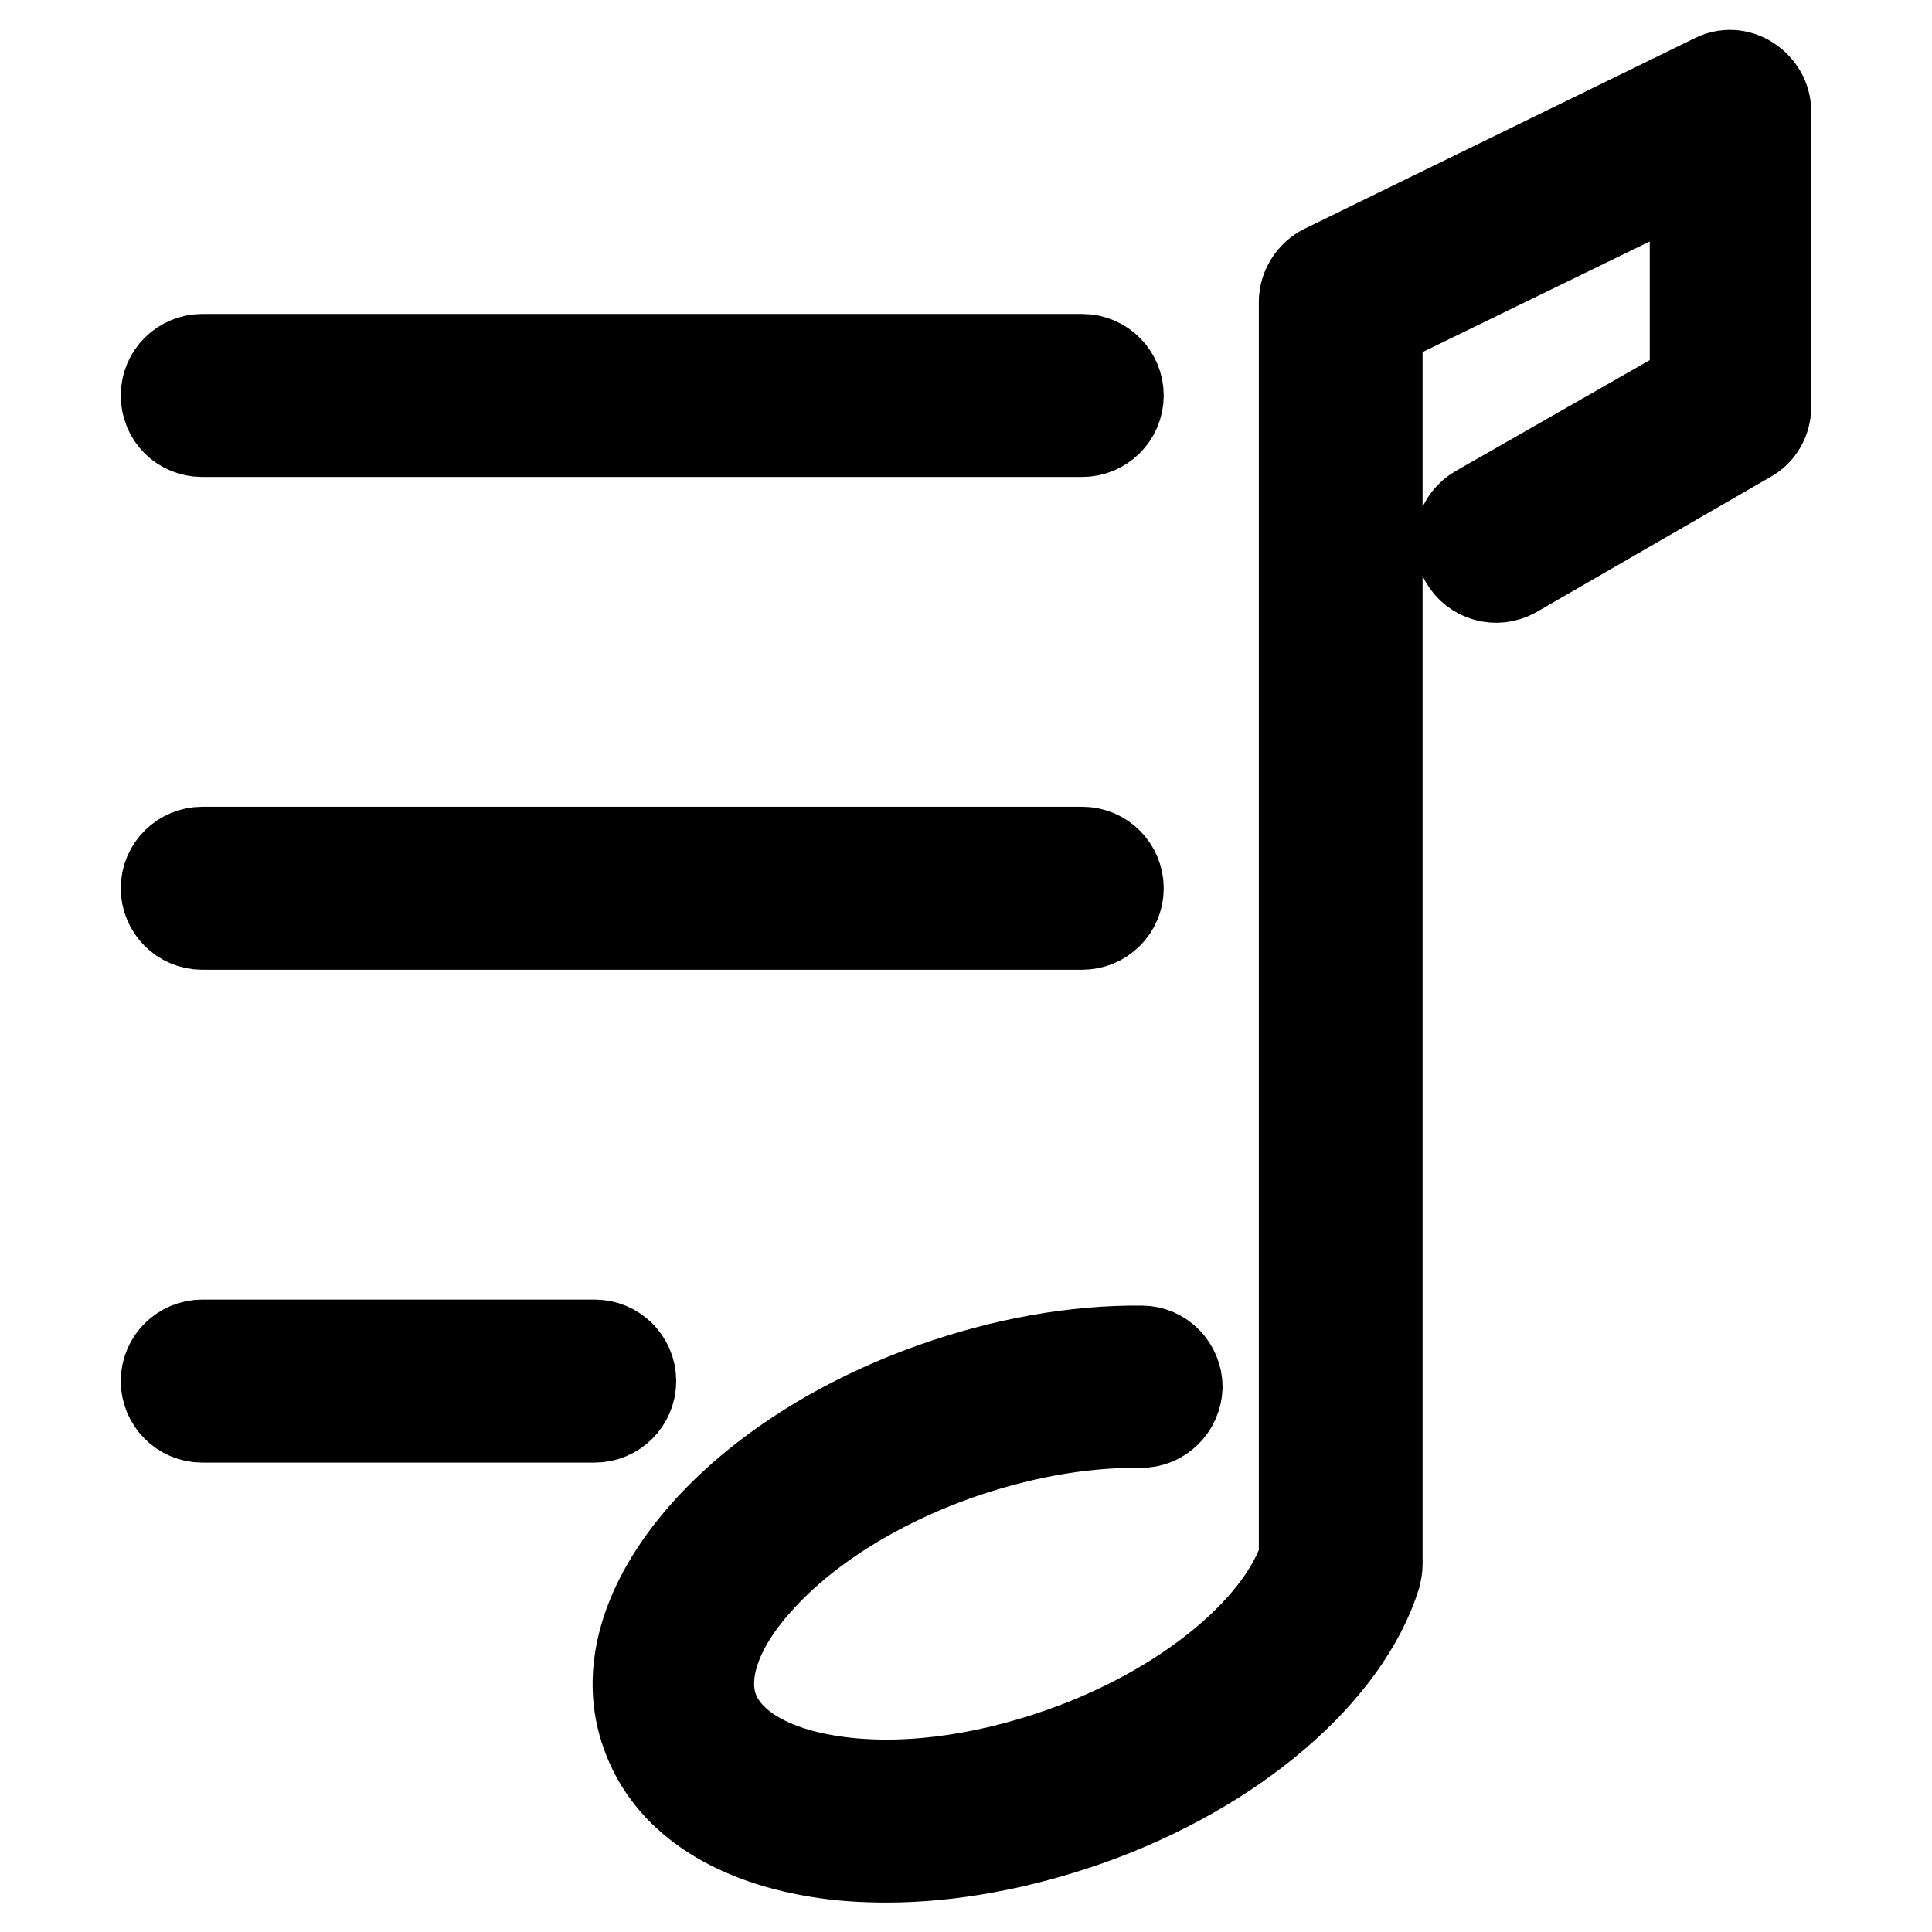
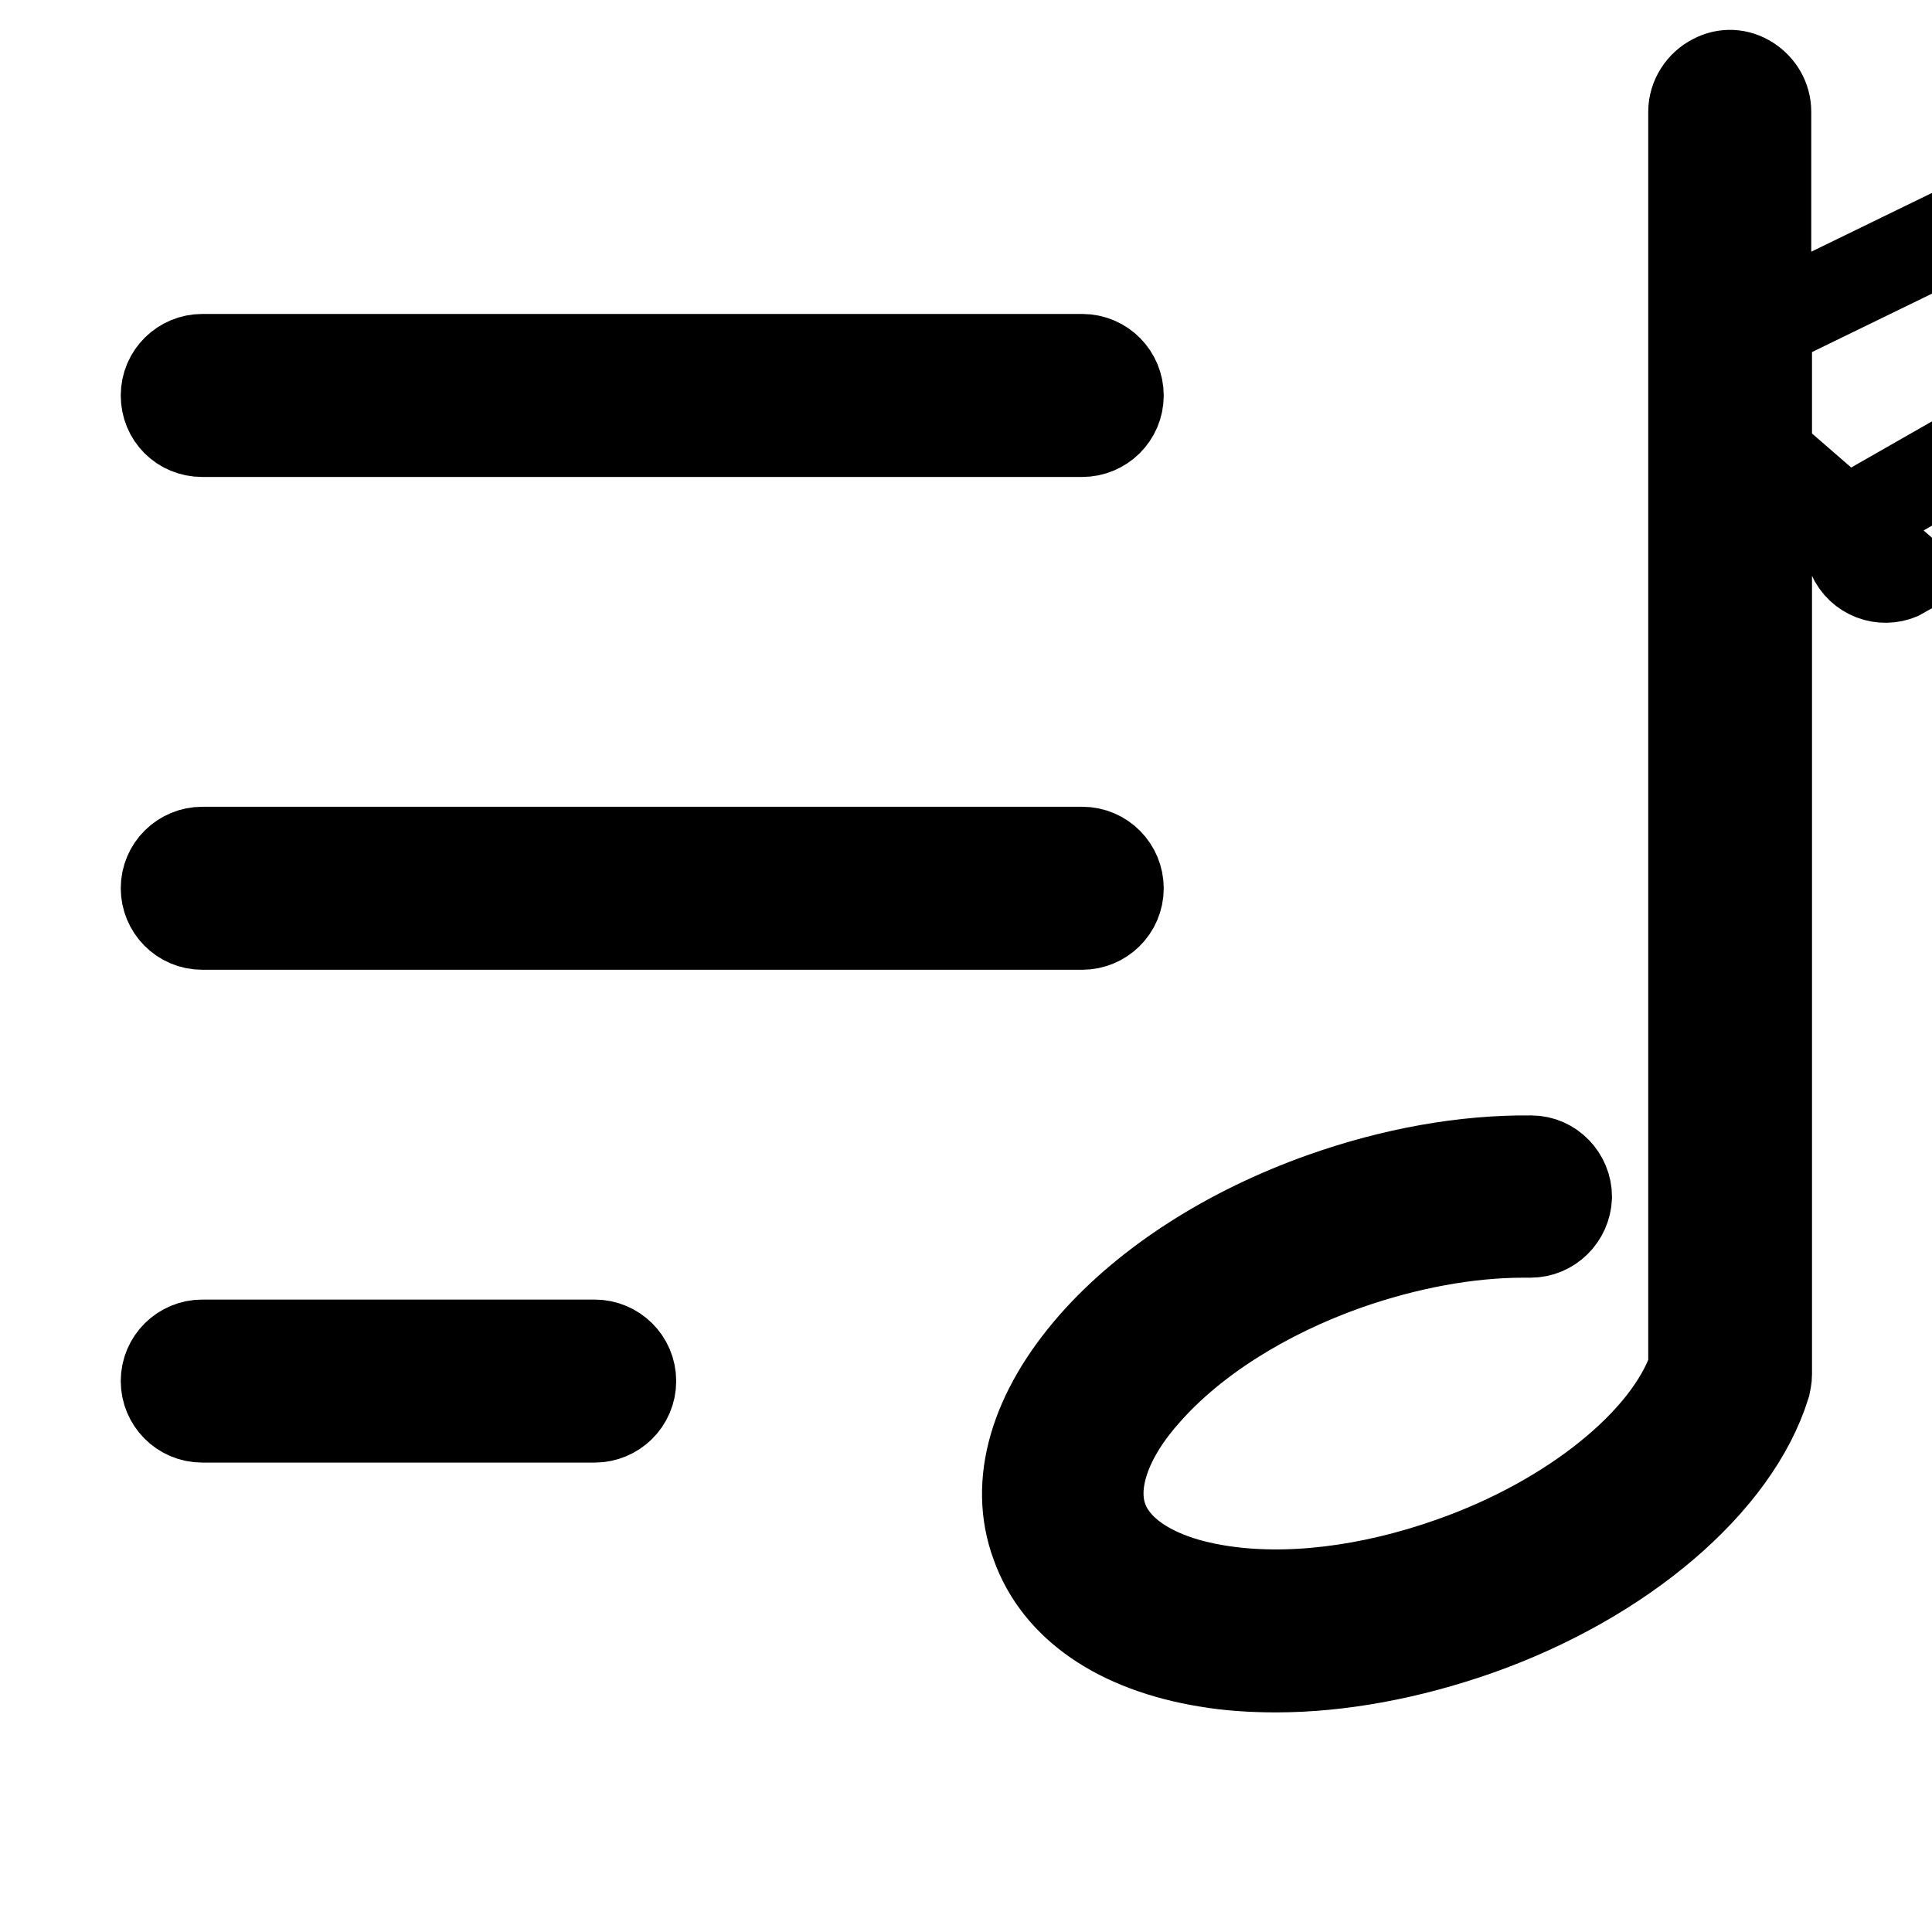
<svg xmlns="http://www.w3.org/2000/svg" version="1.1" x="0px" y="0px" viewBox="0 0 256 256" enable-background="new 0 0 256 256" xml:space="preserve">
  <g>
-     <path stroke-width="12" fill-opacity="0" stroke="#000000" d="M26.8,57.2h116.6c2.6,0,4.8-2.1,4.8-4.8c0-2.6-2.1-4.8-4.8-4.8H26.8c-2.6,0-4.8,2.1-4.8,4.8 C22,55.1,24.1,57.2,26.8,57.2z M26.8,122.5h116.6c2.6,0,4.8-2.1,4.8-4.8c0-2.6-2.1-4.8-4.8-4.8H26.8c-2.6,0-4.8,2.1-4.8,4.8 C22,120.3,24.1,122.5,26.8,122.5z M78.8,178.2h-52c-2.6,0-4.8,2.1-4.8,4.8c0,2.6,2.1,4.8,4.8,4.8h52c2.6,0,4.8-2.1,4.8-4.8 C83.6,180.3,81.4,178.2,78.8,178.2z M231.7,10.7c-1.4-0.9-3.1-1-4.6-0.2l-51.6,25.2c-1.6,0.8-2.7,2.5-2.7,4.3v166.5 c-3.4,9.8-16.1,20.1-32,25.7c-11,3.9-22,5.2-31.1,3.7c-8-1.3-13.5-4.7-15.2-9.4s0.4-10.9,5.8-16.9c6.1-6.9,15.5-12.9,26.5-16.8 c8-2.8,16.1-4.3,23.5-4.3c0.3,0,0.6,0,0.9,0c2.6,0,4.7-2.1,4.8-4.7c0-2.6-2.1-4.8-4.7-4.8c-8.8-0.1-18.3,1.6-27.6,4.9 c-12.4,4.4-23.2,11.3-30.4,19.5c-7.8,8.9-10.6,18.3-7.6,26.4c2.9,8.2,11,13.7,22.6,15.6c2.9,0.5,6,0.7,9.2,0.7 c8.4,0,17.6-1.7,26.7-4.9c19.2-6.8,34.1-19.6,38.1-32.5c0.1-0.5,0.2-0.9,0.2-1.4V42.9l42.1-20.5v28.8l-28.7,16.4 c-2.3,1.3-3.1,4.2-1.8,6.5c1.3,2.3,4.2,3.1,6.5,1.8L231.6,58c1.5-0.8,2.4-2.4,2.4-4.1V14.8C234,13.1,233.1,11.6,231.7,10.7z" />
+     <path stroke-width="12" fill-opacity="0" stroke="#000000" d="M26.8,57.2h116.6c2.6,0,4.8-2.1,4.8-4.8c0-2.6-2.1-4.8-4.8-4.8H26.8c-2.6,0-4.8,2.1-4.8,4.8 C22,55.1,24.1,57.2,26.8,57.2z M26.8,122.5h116.6c2.6,0,4.8-2.1,4.8-4.8c0-2.6-2.1-4.8-4.8-4.8H26.8c-2.6,0-4.8,2.1-4.8,4.8 C22,120.3,24.1,122.5,26.8,122.5z M78.8,178.2h-52c-2.6,0-4.8,2.1-4.8,4.8c0,2.6,2.1,4.8,4.8,4.8h52c2.6,0,4.8-2.1,4.8-4.8 C83.6,180.3,81.4,178.2,78.8,178.2z M231.7,10.7c-1.4-0.9-3.1-1-4.6-0.2c-1.6,0.8-2.7,2.5-2.7,4.3v166.5 c-3.4,9.8-16.1,20.1-32,25.7c-11,3.9-22,5.2-31.1,3.7c-8-1.3-13.5-4.7-15.2-9.4s0.4-10.9,5.8-16.9c6.1-6.9,15.5-12.9,26.5-16.8 c8-2.8,16.1-4.3,23.5-4.3c0.3,0,0.6,0,0.9,0c2.6,0,4.7-2.1,4.8-4.7c0-2.6-2.1-4.8-4.7-4.8c-8.8-0.1-18.3,1.6-27.6,4.9 c-12.4,4.4-23.2,11.3-30.4,19.5c-7.8,8.9-10.6,18.3-7.6,26.4c2.9,8.2,11,13.7,22.6,15.6c2.9,0.5,6,0.7,9.2,0.7 c8.4,0,17.6-1.7,26.7-4.9c19.2-6.8,34.1-19.6,38.1-32.5c0.1-0.5,0.2-0.9,0.2-1.4V42.9l42.1-20.5v28.8l-28.7,16.4 c-2.3,1.3-3.1,4.2-1.8,6.5c1.3,2.3,4.2,3.1,6.5,1.8L231.6,58c1.5-0.8,2.4-2.4,2.4-4.1V14.8C234,13.1,233.1,11.6,231.7,10.7z" />
  </g>
</svg>